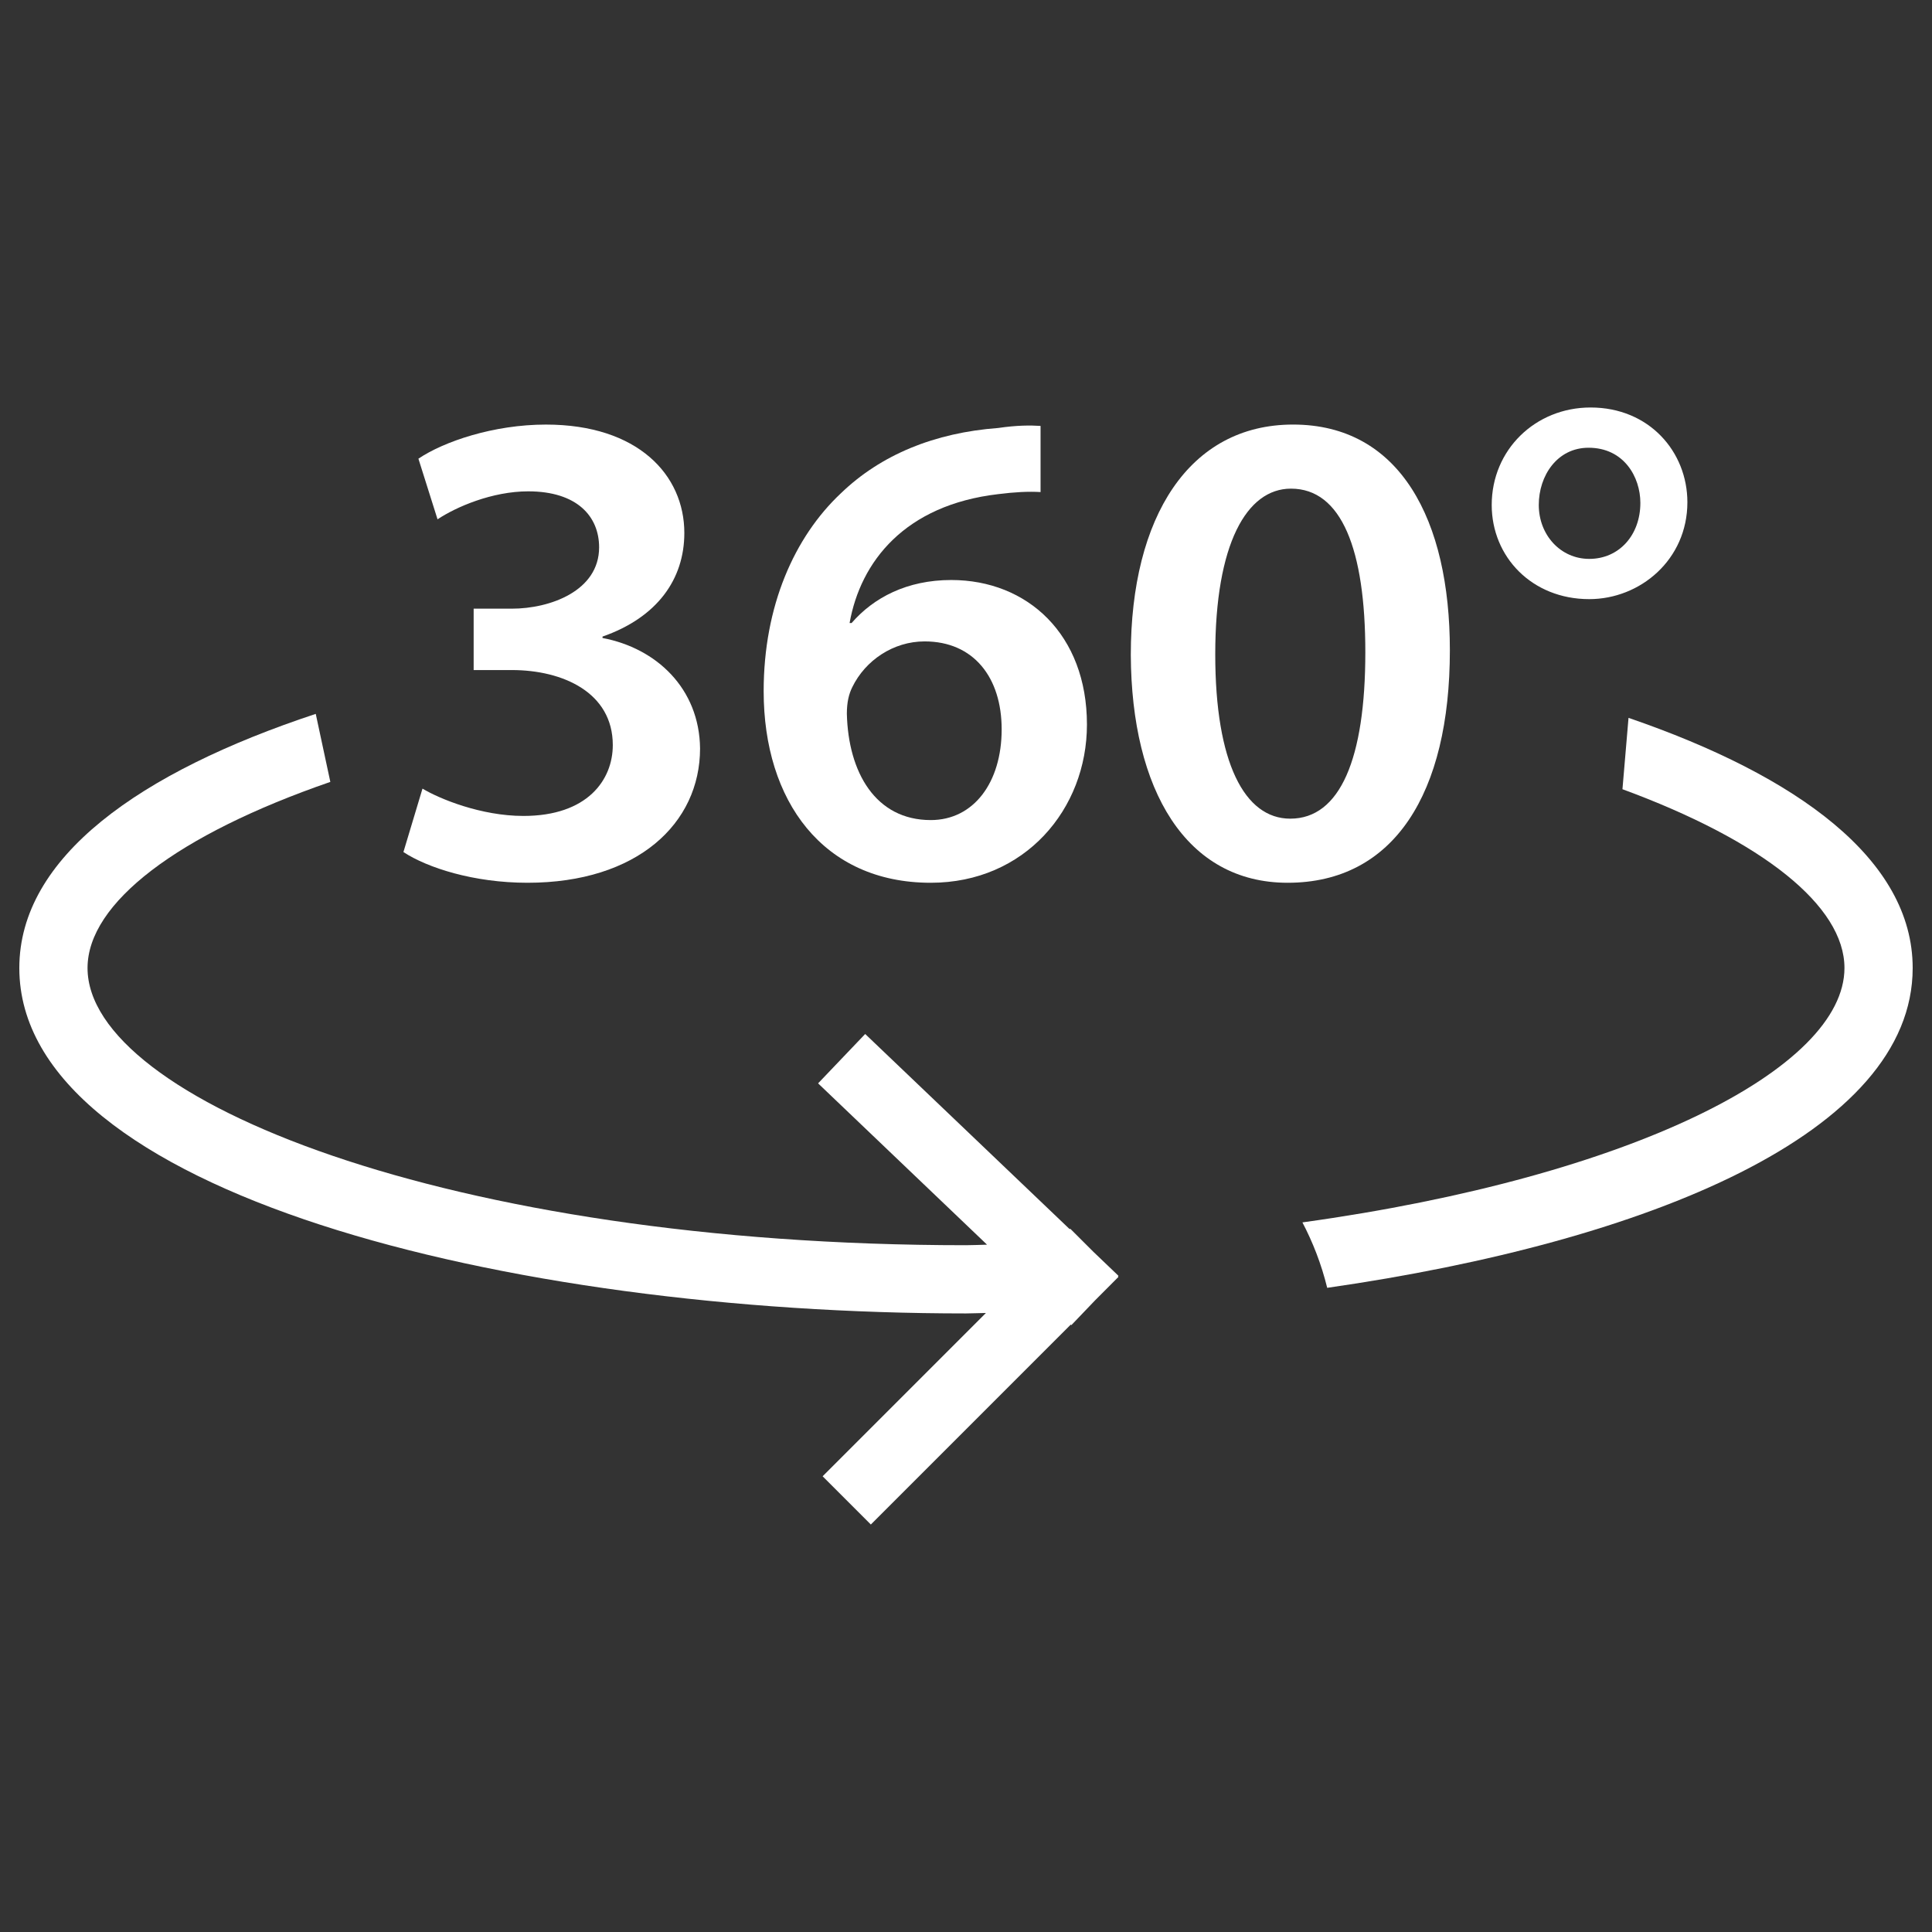
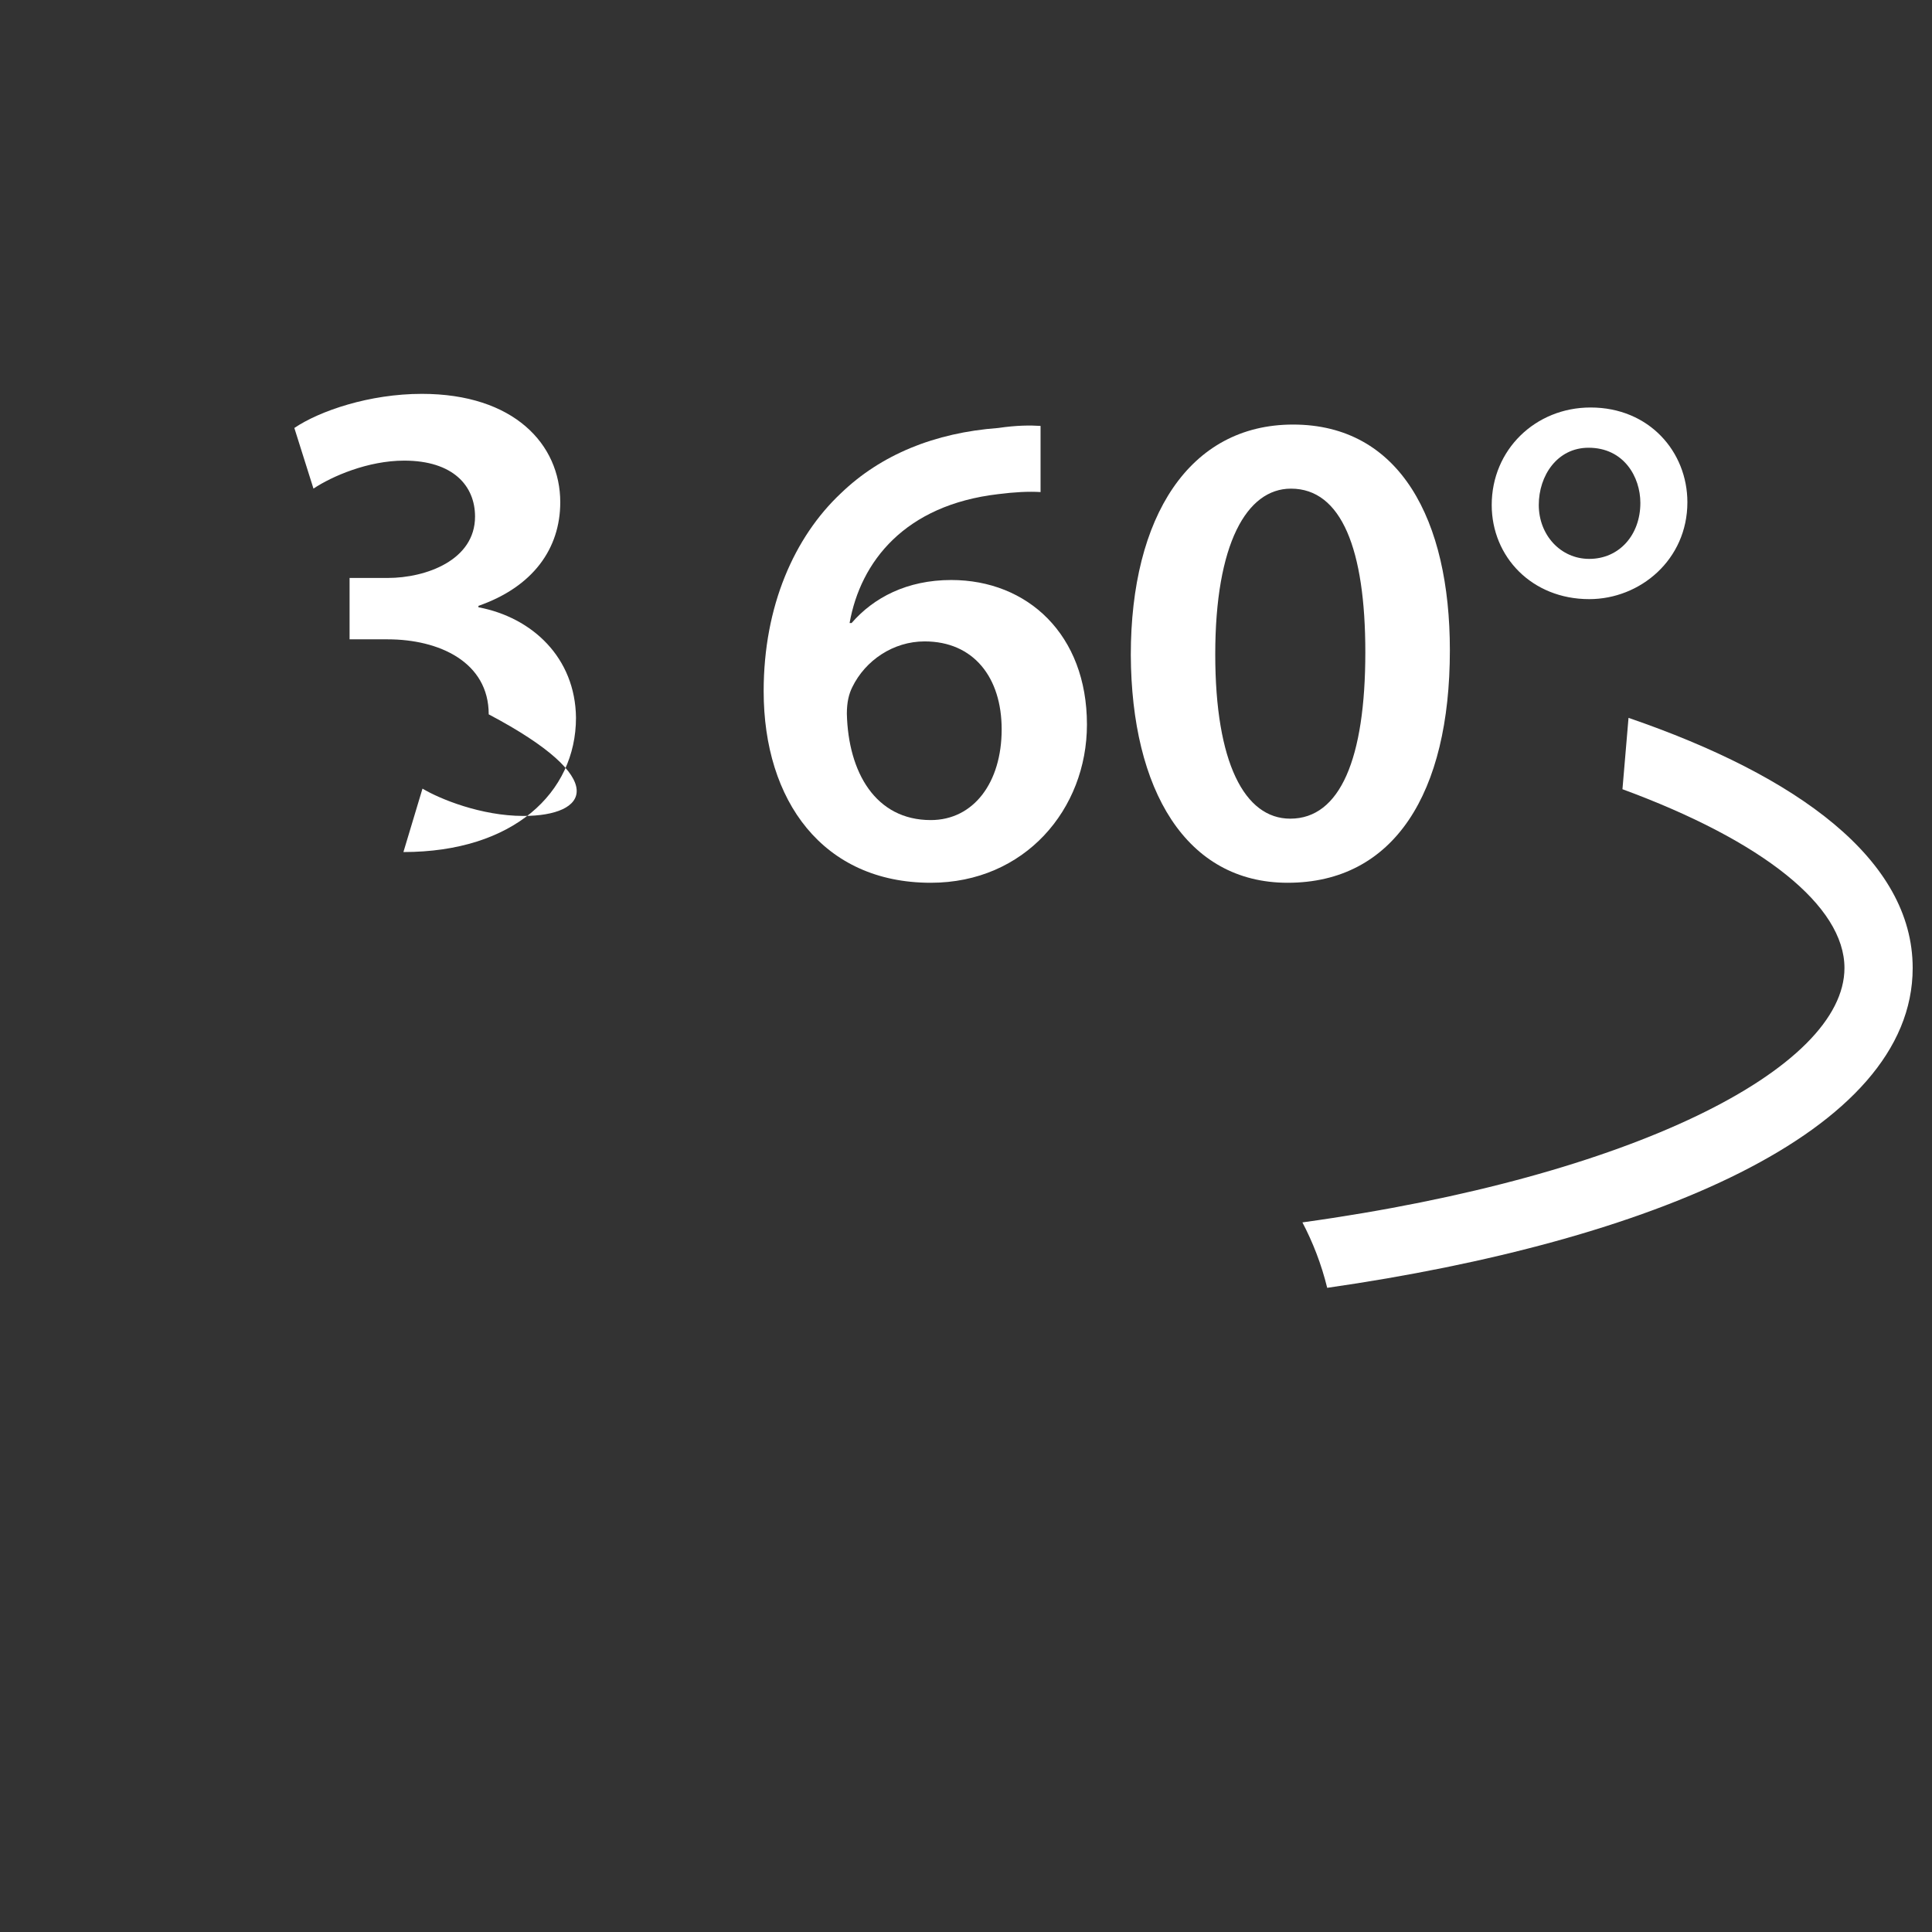
<svg xmlns="http://www.w3.org/2000/svg" x="0px" y="0px" width="100px" height="100px" viewBox="0 0 100 100">
  <rect x="0" y="0" width="100" height="100" fill="#333333" stroke="none" />
  <g>
-     <path fill="#ffffff" d="M27.093,42.233c-2.19,0-4.341-0.883-5.225-1.414l-0.987,3.283c1.236,0.813,3.636,1.59,6.422,1.59   c5.684,0,8.932-3.072,8.932-6.953c-0.035-3.106-2.259-5.189-5.049-5.717v-0.073c2.825-0.986,4.235-2.963,4.235-5.362   c0-3.001-2.399-5.611-7.163-5.611c-2.718,0-5.293,0.882-6.601,1.766l0.99,3.138c0.952-0.635,2.821-1.448,4.693-1.448   c2.542,0,3.67,1.308,3.67,2.897c0,2.259-2.542,3.176-4.518,3.176h-1.976v3.177h1.976c2.646,0,5.226,1.165,5.226,3.883   C31.719,40.364,30.411,42.233,27.093,42.233z" />
+     <path fill="#ffffff" d="M27.093,42.233c-2.19,0-4.341-0.883-5.225-1.414l-0.987,3.283c5.684,0,8.932-3.072,8.932-6.953c-0.035-3.106-2.259-5.189-5.049-5.717v-0.073c2.825-0.986,4.235-2.963,4.235-5.362   c0-3.001-2.399-5.611-7.163-5.611c-2.718,0-5.293,0.882-6.601,1.766l0.99,3.138c0.952-0.635,2.821-1.448,4.693-1.448   c2.542,0,3.67,1.308,3.67,2.897c0,2.259-2.542,3.176-4.518,3.176h-1.976v3.177h1.976c2.646,0,5.226,1.165,5.226,3.883   C31.719,40.364,30.411,42.233,27.093,42.233z" />
    <path fill="#ffffff" d="M48.176,45.692c4.869,0,8.084-3.811,8.084-8.191c0-4.655-3.072-7.48-7.025-7.48   c-2.294,0-4.023,0.918-5.156,2.226h-0.104c0.566-3.18,2.859-6.108,7.694-6.671c0.849-0.107,1.556-0.145,2.19-0.107v-3.424   c-0.531-0.034-1.234-0.034-2.19,0.107c-3.278,0.244-6.069,1.375-8.152,3.387c-2.399,2.258-3.99,5.824-3.99,10.235   C39.526,41.457,42.599,45.692,48.176,45.692z M44.116,35.563c0.673-1.379,2.117-2.364,3.742-2.364c2.538,0,3.988,1.868,3.988,4.552   c0,2.752-1.45,4.696-3.671,4.696c-2.858,0-4.27-2.472-4.342-5.507C43.834,36.339,43.94,35.915,44.116,35.563z" />
    <path fill="#ffffff" d="M75.045,33.656c0-6.742-2.576-11.681-8.117-11.681c-5.364,0-8.398,4.763-8.398,11.929   c0.034,6.987,2.855,11.788,8.118,11.788C72.151,45.692,75.045,41.067,75.045,33.656z M66.784,42.374   c-2.365,0-3.883-2.893-3.883-8.508c0-5.719,1.628-8.574,3.919-8.574c2.614,0,3.849,3.139,3.849,8.472   C70.669,39.267,69.364,42.374,66.784,42.374z" />
    <path fill="#ffffff" d="M82.258,31.011c2.646,0,5.081-2.049,5.081-5.015c0-2.61-1.975-4.904-5.011-4.904   c-2.858,0-5.117,2.188-5.117,5.046C77.211,28.821,79.291,31.011,82.258,31.011z M82.222,23.175c1.835,0,2.683,1.519,2.683,2.855   c0,1.662-1.096,2.898-2.646,2.898c-1.484,0-2.612-1.236-2.612-2.791C79.646,24.621,80.601,23.175,82.222,23.175z" />
-     <path fill="#ffffff" d="M56.595,64.795l-1.201-1.199l-0.026,0.027L44.782,53.519l-2.438,2.555l8.745,8.35   c-0.367,0.007-0.716,0.028-1.089,0.028c-26.796,0-45.469-7.561-45.469-14.348c0-3.366,4.663-6.904,12.567-9.633l-0.755-3.521   C7.232,39.965,1,44.364,1,50.104c0,11.612,25.246,17.879,49,17.879c0.341,0,0.687-0.021,1.031-0.024l-8.452,8.453l2.496,2.497   l10.347-10.348l0.031,0.028l1.221-1.276l1.217-1.221l-0.026-0.026l0.026-0.032L56.595,64.795z" />
    <path fill="#ffffff" d="M84.292,37.156l-0.314,3.694c7.256,2.669,11.491,6.039,11.491,9.253c0,5.186-10.95,10.798-28.056,13.168   c0.534,1.021,0.976,2.138,1.283,3.387C85.357,64.264,99,58.636,99,50.104C99,44.496,93.058,40.164,84.292,37.156z" />
  </g>
</svg>